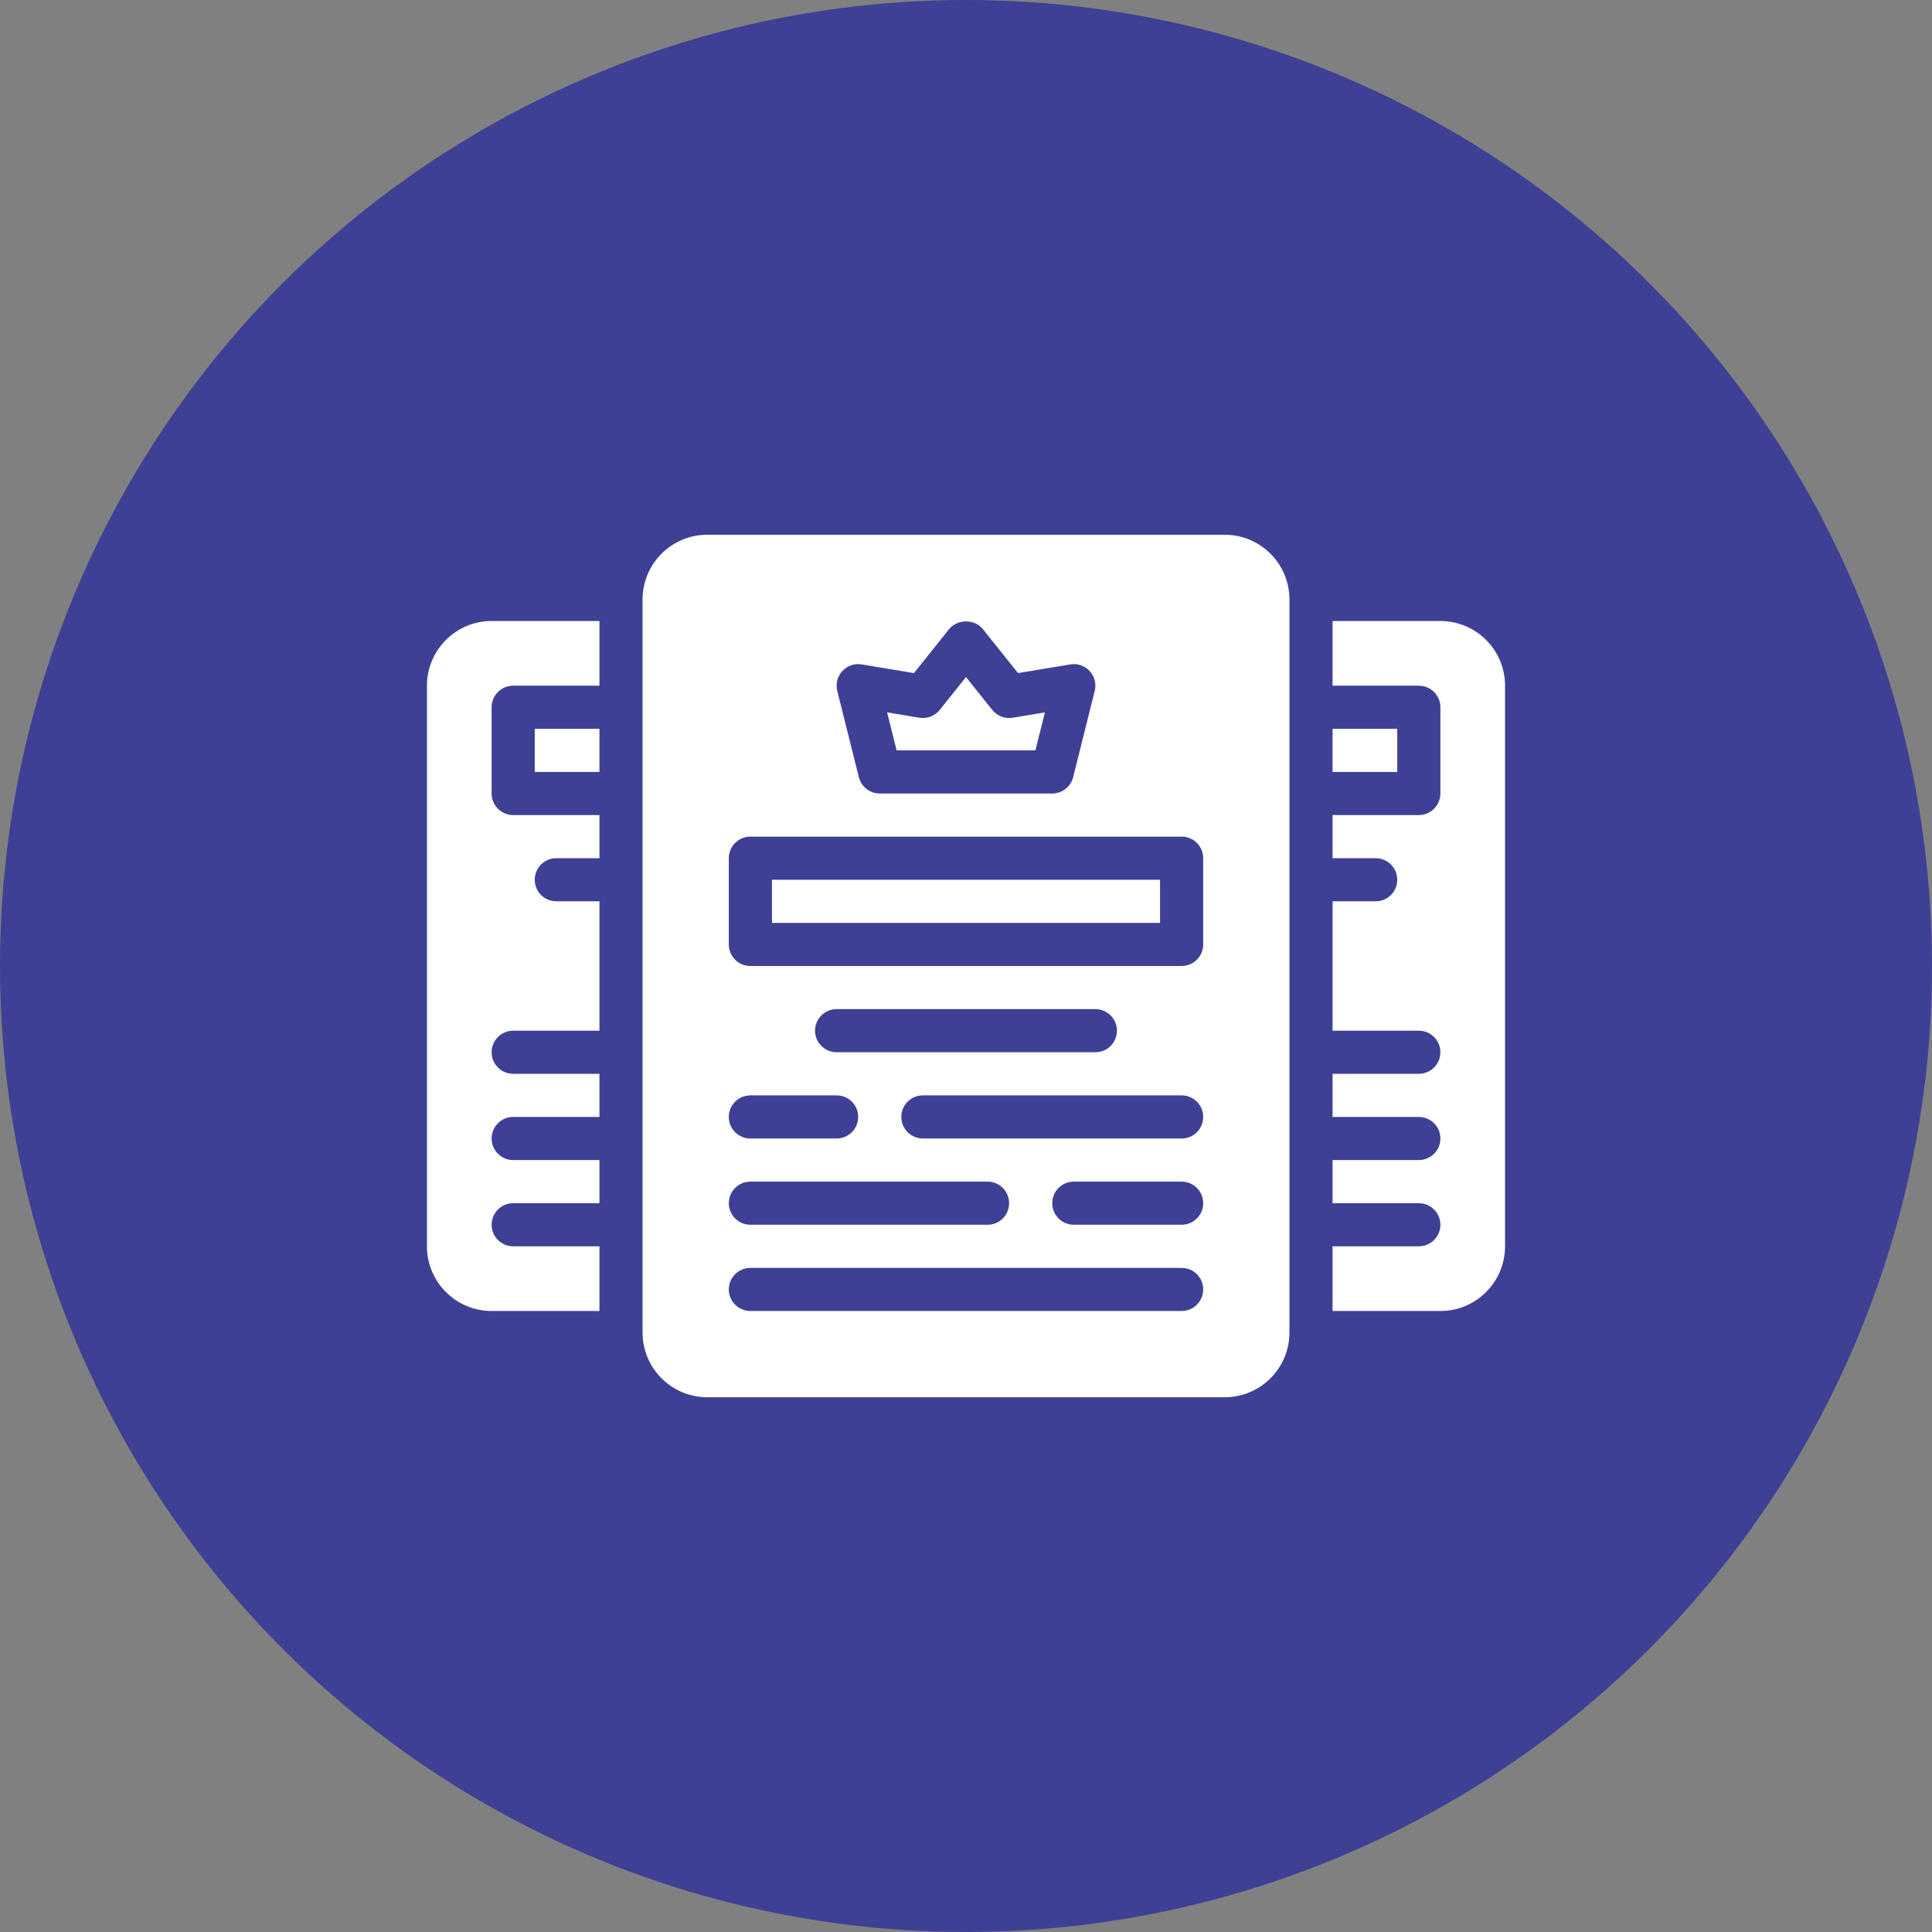
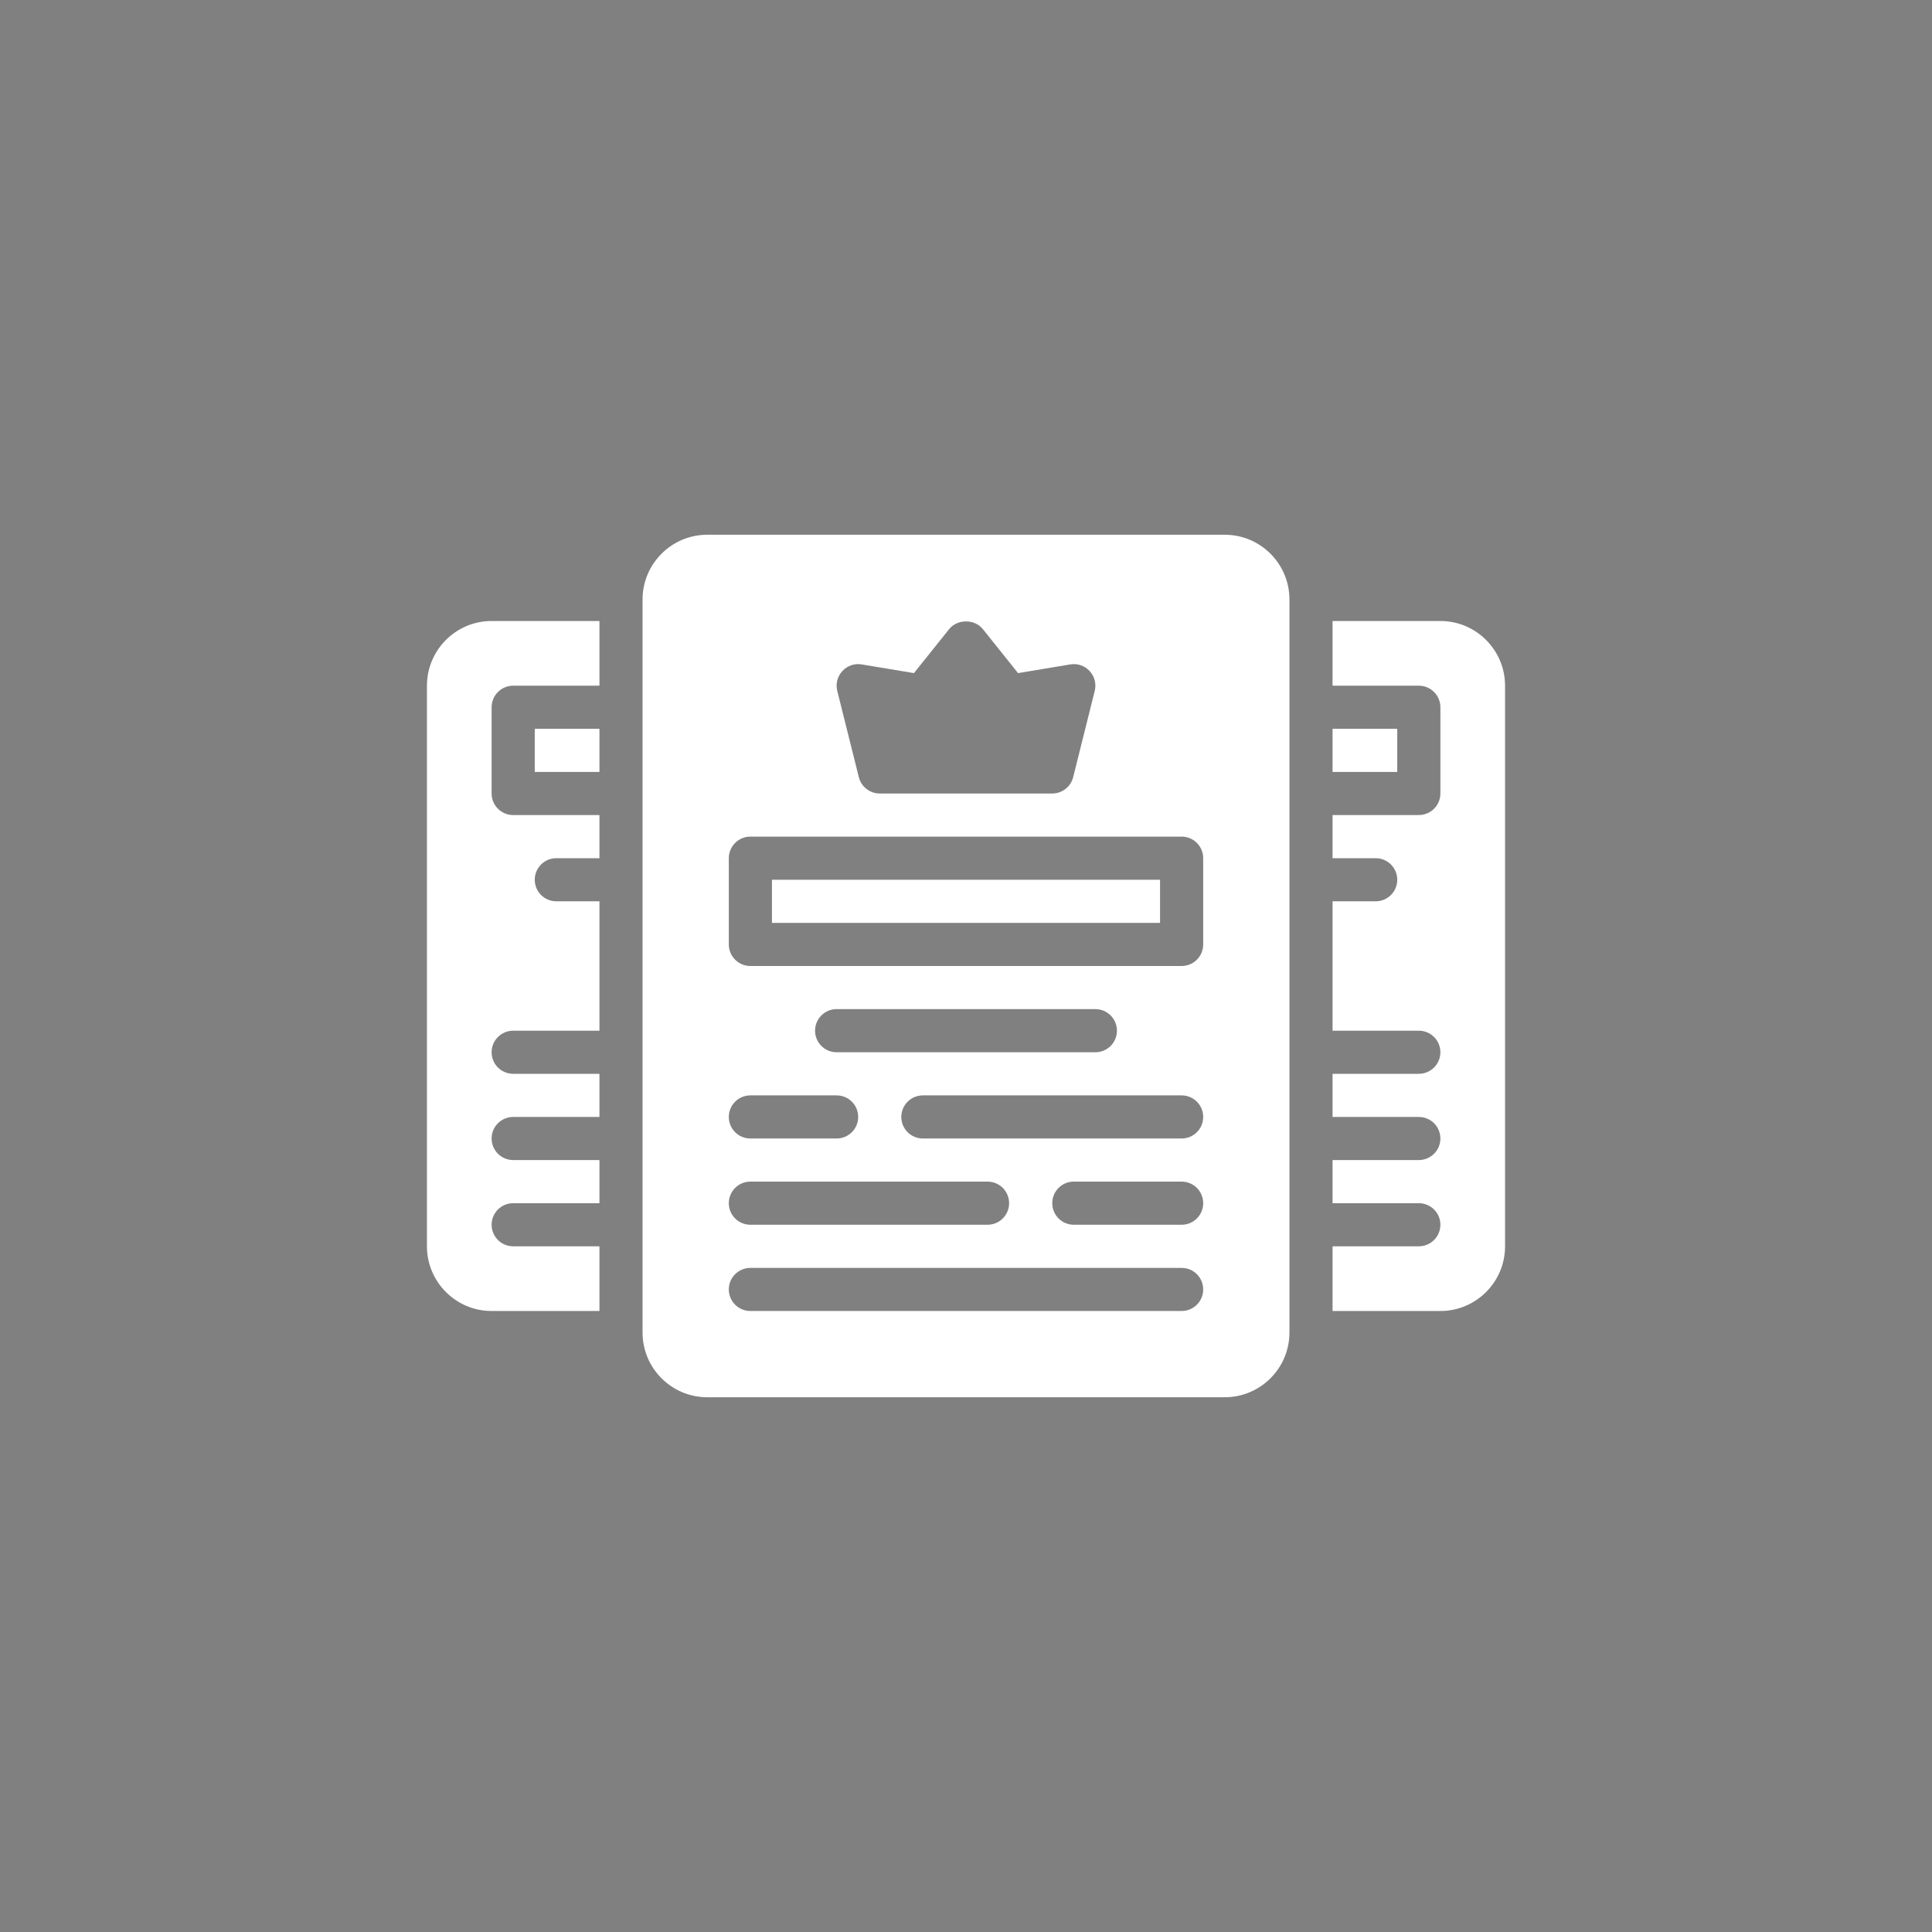
<svg xmlns="http://www.w3.org/2000/svg" width="70" height="70" viewBox="0 0 70 70" fill="none">
  <rect x="0" y="0" width="70" height="70" fill="#808080" stroke="none" />
-   <circle cx="35" cy="35" r="35" fill="#3E4095" />
  <path d="M48.281 26.406H50.625V27.969H48.281V26.406Z" fill="white" />
  <path d="M19.375 26.406H21.719V27.969H19.375V26.406Z" fill="white" />
  <path d="M52.188 22.5H48.281V24.844H51.406C51.838 24.844 52.188 25.194 52.188 25.625V28.75C52.188 29.181 51.838 29.531 51.406 29.531H48.281V31.094H49.844C50.276 31.094 50.625 31.444 50.625 31.875C50.625 32.306 50.276 32.656 49.844 32.656H48.281V37.344H51.406C51.838 37.344 52.188 37.693 52.188 38.125C52.188 38.557 51.838 38.906 51.406 38.906H48.281V40.469H51.406C51.838 40.469 52.188 40.818 52.188 41.25C52.188 41.682 51.838 42.031 51.406 42.031H48.281V43.594H51.406C51.838 43.594 52.188 43.943 52.188 44.375C52.188 44.807 51.838 45.156 51.406 45.156H48.281V47.5H52.188C53.48 47.5 54.531 46.449 54.531 45.156V24.844C54.531 23.551 53.48 22.5 52.188 22.5Z" fill="white" />
  <path d="M15.469 24.844V45.156C15.469 46.449 16.52 47.5 17.812 47.5H21.719V45.156H18.594C18.162 45.156 17.812 44.807 17.812 44.375C17.812 43.943 18.162 43.594 18.594 43.594H21.719V42.031H18.594C18.162 42.031 17.812 41.682 17.812 41.25C17.812 40.818 18.162 40.469 18.594 40.469H21.719V38.906H18.594C18.162 38.906 17.812 38.557 17.812 38.125C17.812 37.693 18.162 37.344 18.594 37.344H21.719V32.656H20.156C19.724 32.656 19.375 32.306 19.375 31.875C19.375 31.444 19.724 31.094 20.156 31.094H21.719V29.531H18.594C18.162 29.531 17.812 29.181 17.812 28.75V25.625C17.812 25.194 18.162 24.844 18.594 24.844H21.719V22.5H17.812C16.52 22.5 15.469 23.551 15.469 24.844Z" fill="white" />
-   <path d="M27.969 31.875H42.031V33.438H27.969V31.875Z" fill="white" />
-   <path d="M37.515 27.187L37.86 25.81L36.691 26.005C36.412 26.05 36.129 25.943 35.952 25.722L35 24.531L34.048 25.722C33.87 25.944 33.589 26.051 33.309 26.005L32.141 25.81L32.486 27.187H37.515Z" fill="white" />
+   <path d="M27.969 31.875H42.031V33.438H27.969V31.875" fill="white" />
  <path d="M44.375 19.375H25.625C24.333 19.375 23.281 20.426 23.281 21.719V48.281C23.281 49.574 24.333 50.625 25.625 50.625H44.375C45.667 50.625 46.719 49.574 46.719 48.281V21.719C46.719 20.426 45.667 19.375 44.375 19.375ZM30.52 24.314C30.698 24.12 30.962 24.028 31.222 24.073L33.114 24.388L34.39 22.793C34.687 22.423 35.313 22.423 35.61 22.793L36.886 24.388L38.778 24.073C39.035 24.028 39.301 24.12 39.48 24.314C39.659 24.507 39.728 24.778 39.664 25.033L38.883 28.158C38.796 28.506 38.484 28.75 38.125 28.75H31.875C31.516 28.75 31.204 28.506 31.117 28.158L30.336 25.033C30.272 24.778 30.341 24.507 30.52 24.314ZM30.312 39.688C30.744 39.688 31.094 40.037 31.094 40.469C31.094 40.901 30.744 41.25 30.312 41.25H27.188C26.756 41.25 26.406 40.901 26.406 40.469C26.406 40.037 26.756 39.688 27.188 39.688H30.312ZM29.531 37.344C29.531 36.912 29.881 36.562 30.312 36.562H39.688C40.119 36.562 40.469 36.912 40.469 37.344C40.469 37.776 40.119 38.125 39.688 38.125H30.312C29.881 38.125 29.531 37.776 29.531 37.344ZM27.188 42.812H35.781C36.213 42.812 36.562 43.162 36.562 43.594C36.562 44.026 36.213 44.375 35.781 44.375H27.188C26.756 44.375 26.406 44.026 26.406 43.594C26.406 43.162 26.756 42.812 27.188 42.812ZM42.812 47.5H27.188C26.756 47.5 26.406 47.151 26.406 46.719C26.406 46.287 26.756 45.938 27.188 45.938H42.812C43.244 45.938 43.594 46.287 43.594 46.719C43.594 47.151 43.244 47.5 42.812 47.5ZM42.812 44.375H38.906C38.474 44.375 38.125 44.026 38.125 43.594C38.125 43.162 38.474 42.812 38.906 42.812H42.812C43.244 42.812 43.594 43.162 43.594 43.594C43.594 44.026 43.244 44.375 42.812 44.375ZM42.812 41.25H33.438C33.006 41.25 32.656 40.901 32.656 40.469C32.656 40.037 33.006 39.688 33.438 39.688H42.812C43.244 39.688 43.594 40.037 43.594 40.469C43.594 40.901 43.244 41.25 42.812 41.25ZM43.594 34.219C43.594 34.65 43.244 35 42.812 35H27.188C26.756 35 26.406 34.65 26.406 34.219V31.094C26.406 30.662 26.756 30.312 27.188 30.312H42.812C43.244 30.312 43.594 30.662 43.594 31.094V34.219Z" fill="white" />
</svg>